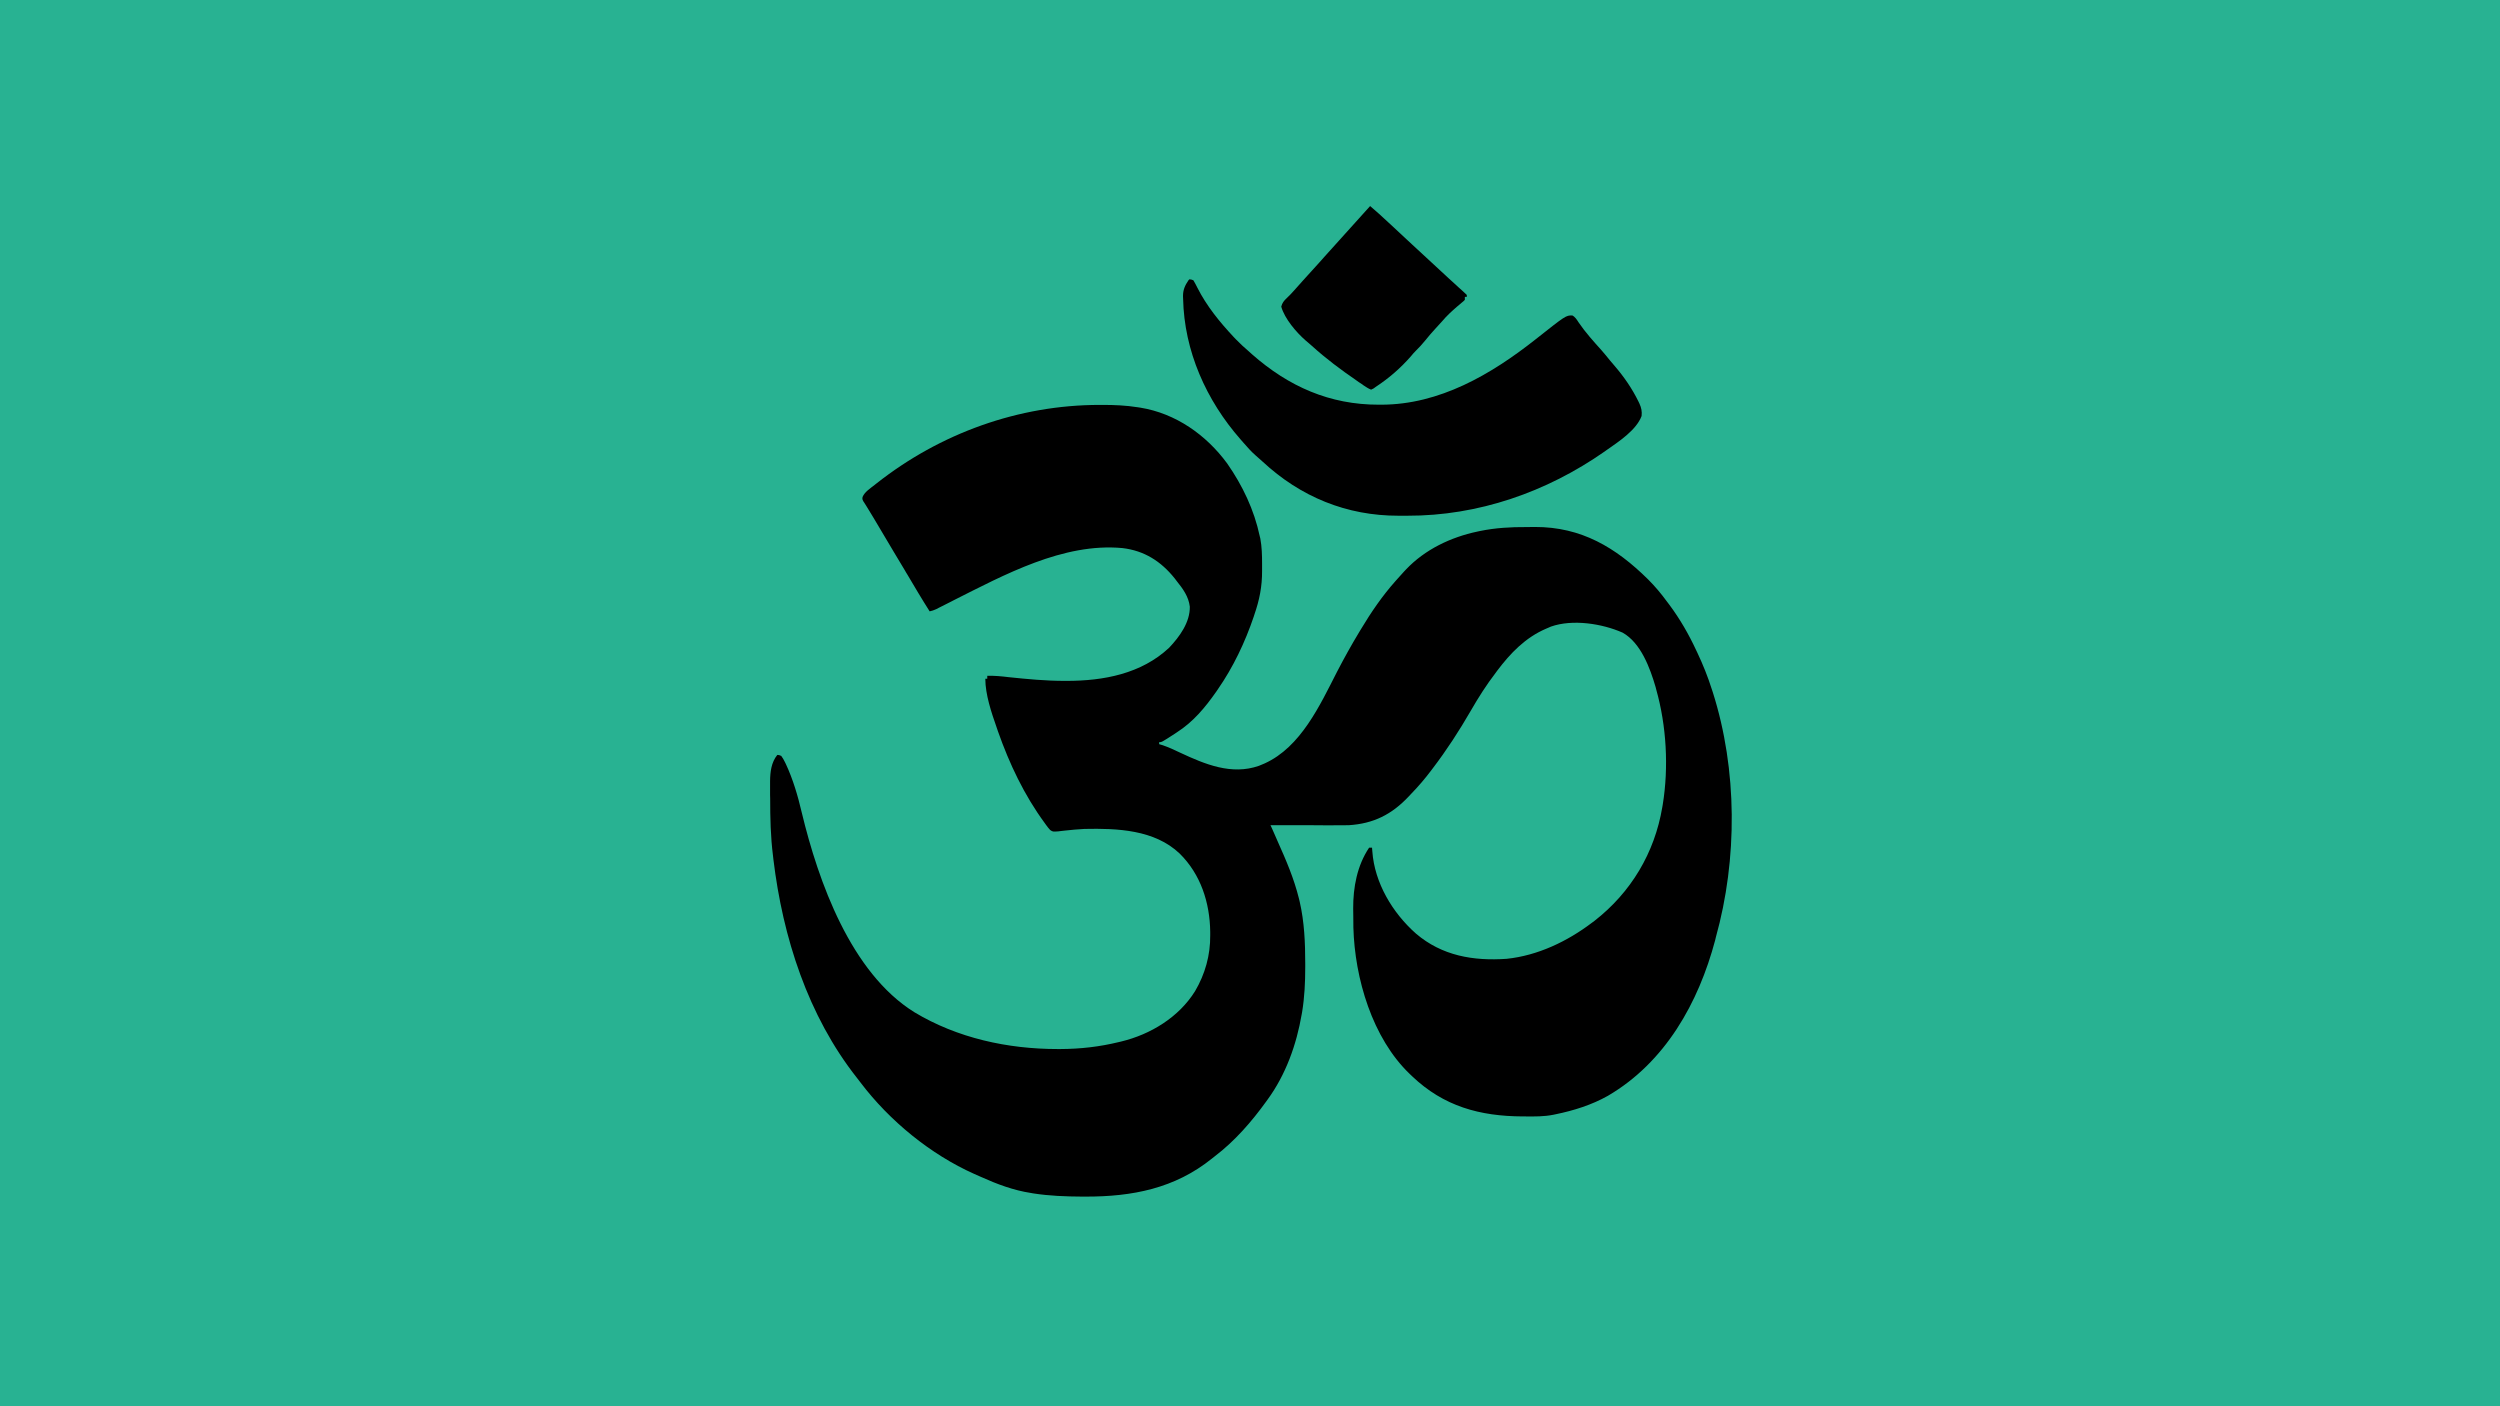
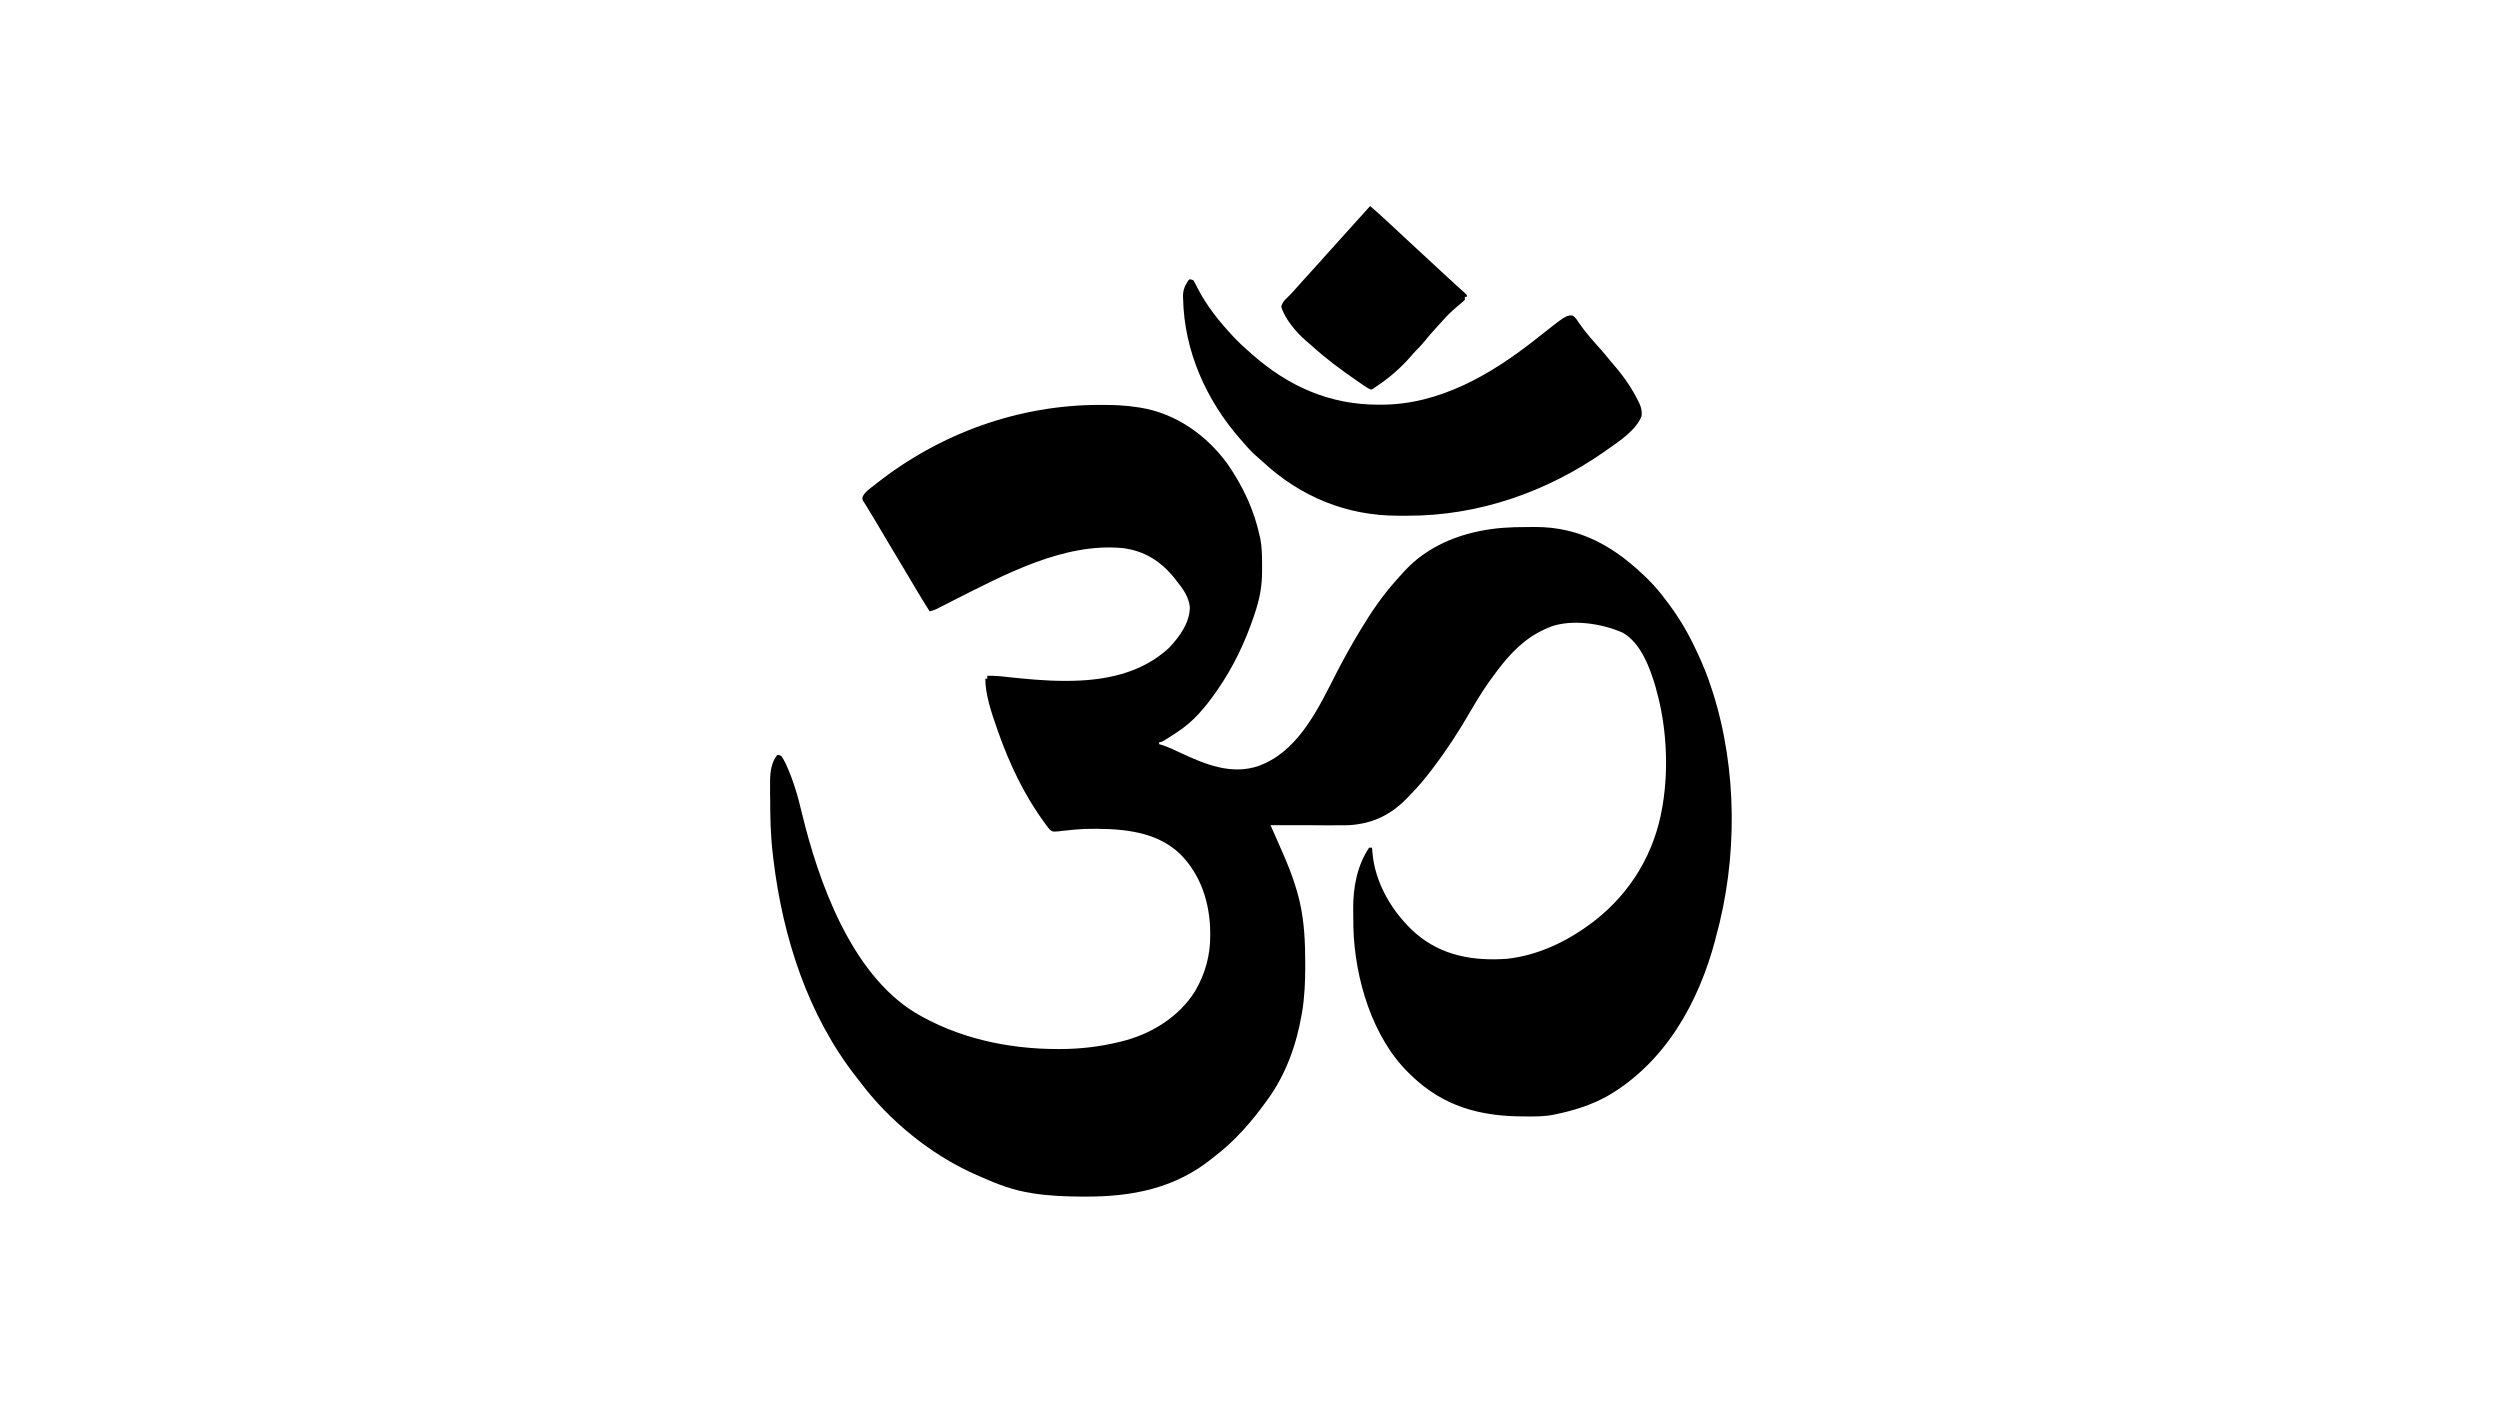
<svg xmlns="http://www.w3.org/2000/svg" height="1440" width="2560">
-   <path d="m0 0h2560v1440c-844.8 0-1689.6 0-2560 0 0-475.2 0-950.4 0-1440z" fill="#28b292" />
  <path d="m0 0h3.1c12.1 0 23.9.5 35.8 2.4.9.1 1.8.2 2.7.4 36.3 5.9 67.5 27.9 89 57.2 15.7 22.5 27.6 47.5 33.3 74.4.2.8.4 1.5.6 2.4 1.6 8.6 1.8 17.1 1.8 25.8v7.4c.1 15.9-2.7 29.8-7.9 44.8-.3 1-.3 1-.6 1.9-8.9 26.3-21 51.8-36.9 74.7-.7 1.1-.7 1.1-1.5 2.2-11.5 16.4-23.5 30.9-40.5 41.8-.7.4-1.4.9-2.1 1.4-13.3 8.6-13.3 8.6-15.9 8.6v2c1.3.4 2.5.7 3.7 1.1 6.2 2.1 12.1 4.9 18 7.7 25.1 11.7 52.4 23.2 80.4 13.4.9-.4 1.9-.8 2.9-1.2s2-.8 3.1-1.3c37-16.8 56.5-59.5 74-93.7 7.2-13.9 14.8-27.6 22.9-41 .9-1.4.9-1.4 1.7-2.8 10.5-17.5 21.8-34 35.3-49.2.8-.9 1.6-1.9 2.5-2.8 2.1-2.4 4.3-4.8 6.5-7.2.6-.6 1.1-1.2 1.7-1.8 19.4-20.5 45.8-33.1 73.2-38.9 1.4-.3 1.4-.3 2.8-.6 15.7-3.2 31.3-4.1 47.3-4 2.9 0 5.9-.1 8.8-.1 47.4-.1 82.7 20.9 115.9 53.7 7.1 7.1 13.4 14.6 19.3 22.7.9 1.1 1.7 2.2 2.5 3.3 10.8 14.5 19.9 30.3 27.5 46.7.4.7.8 1.5 1.1 2.3 5.8 12.3 10.8 24.7 14.9 37.7.3.9.6 1.7.9 2.7 25.3 79.5 25.5 171 3.1 251.3-.2.8-.4 1.7-.6 2.6-17.1 64.3-51.1 125.1-109.9 159.5-16.5 9.3-35 15.1-53.5 18.9-.8.1-1.6.3-2.4.5-9.5 1.9-18.9 1.8-28.6 1.7-.8 0-1.7 0-2.6 0-44-.2-81-10.3-113.4-41.2-1.2-1.1-1.2-1.1-2.4-2.3-38.3-36.7-56.3-97.9-57.7-149.9-.1-4-.1-8-.1-12 0-2.4 0-4.9-.1-7.4-.1-21.8 4-44 16.3-62.4h3c.1 1.2.2 2.5.3 3.8 2.3 32.2 20.6 62.9 44.7 84.2 26.6 22.7 58.7 28.2 92.9 25.8 31.7-3.3 62-17.8 87.1-36.8.9-.7 1.8-1.3 2.7-2 37.5-29.2 61.6-69.6 69.5-116.3.2-1 .4-1.9.5-2.9 6.2-38.2 3.8-80.7-6.7-117.8-.2-.8-.4-1.6-.6-2.4-5.7-19.5-15.1-45.3-33.8-55.8-21.1-9.3-51.3-14-73.4-6.2-1 .5-2.1.9-3.2 1.4-.6.2-1.2.5-1.9.8-21.1 9.1-36.4 25-50.1 43.2-.4.6-.9 1.2-1.3 1.8-9.5 12.4-17.8 25.4-25.6 39-11.9 20.6-24.6 40.2-39.1 59.2-.5.7-1 1.3-1.5 2-6.2 8.2-12.8 16-20 23.4-1 1-1.9 2.1-2.9 3.1-17.4 18.5-36 27.9-61.6 29.5-6.2.1-12.3.1-18.5.1-1.8 0-3.6 0-5.4 0-4.6 0-9.3 0-13.9-.1-4.8 0-9.5 0-14.3 0-9.3 0-18.6 0-27.9 0 .4.7.7 1.5 1.1 2.3 1.2 2.8 2.5 5.7 3.8 8.6.8 1.8 1.6 3.7 2.4 5.5 8.7 19.4 16.8 38.2 21.9 58.9.2 1 .4 1.9.7 2.9 4.8 20.8 5.7 42.2 5.7 63.5v3.6c0 15.5-.7 30.7-3.2 46-.2.7-.3 1.5-.4 2.2-5.3 31.1-16.3 61.9-35 87.5-.4.6-.8 1.2-1.3 1.8-15 20.8-32.2 40.6-52.7 56.2-.9.8-1.9 1.5-2.9 2.3-38.1 30.7-81.7 39.1-129.6 39-1.1 0-2.2 0-3.3 0-16.9-.1-33.5-.7-50.2-3.3-.7-.1-1.5-.2-2.2-.4-17.9-2.7-34.9-9.1-51.3-16.5-2.3-1-4.5-2-6.8-3-44.8-20-86.8-54.4-116.4-93.5-1.2-1.6-2.5-3.2-3.7-4.8-50.3-63.7-76-144.1-85.6-223.8-.1-1.2-.3-2.4-.4-3.6-2.5-19.6-2.9-39-2.9-58.7 0-1.3-.1-2.5-.1-3.8 0-3.5 0-7.1 0-10.7 0-1 0-2.1 0-3.2.1-9.6 1.2-19.3 7.4-27 1.8.1 1.8.1 4 1 1.5 2 2.6 3.9 3.7 6.2.3.6.6 1.3 1 2 7.3 15.6 12.4 32.9 16.3 49.7 17.1 71 50.3 164 115.2 204.5 44.1 26.6 95.8 37.8 147 37.8h2.6c20.8-.1 40-2.3 60.2-7.2 1.1-.3 1.1-.3 2.1-.5 30.2-7.3 59.1-24.9 75.7-51.6 10.3-17.5 15.7-36.9 15.5-57.2 0-1.8 0-1.8 0-3.6-.4-29.8-9.7-58.8-31.3-80.1-25.8-24.5-64-25.9-97.5-25.2-6.7.3-13.4 1-20 1.7-1.5.2-3 .3-4.5.5-1.1.1-1.1.1-2.3.3-5.6.4-5.6.4-8.3-1.4-1.6-1.7-2.9-3.4-4.2-5.2-.5-.7-1-1.4-1.5-2.1-20.9-28.5-36-60.4-47.7-93.6-.5-1.5-1-2.9-1.5-4.4-5.3-15.1-11.5-33.5-11.5-49.6h2c0-1 0-2 0-3 7.5-.2 14.7.5 22 1.4 19.1 2 38 3.8 57.2 3.8h2c37.9 0 76.4-7.2 105-33.9 10.7-11.3 21.5-26.1 21.2-42.1-1.2-10.3-7.1-18.4-13.4-26.2-.7-1-1.5-1.9-2.2-2.9-13.9-17.3-31-28.3-53.5-30.9-60.4-5.6-120.9 27.4-173.2 53.7-.6.4-1.3.7-1.9 1-3.1 1.6-6.2 3.1-9.3 4.7-1.1.6-2.2 1.1-3.4 1.7-1.4.7-1.4.7-2.9 1.5-2.2 1-4.2 1.7-6.6 2.2-7.9-12.4-15.4-25.1-22.9-37.8-.4-.7-.8-1.4-1.3-2.1-.4-.7-.8-1.4-1.2-2.1-3.7-6.2-7.4-12.4-11.1-18.5-6.7-11.2-13.3-22.4-19.9-33.5-.6-1-.6-1-1.2-2-.8-1.3-1.5-2.5-2.3-3.8-1.6-2.8-3.3-5.5-5-8.2-.5-.9-1.1-1.8-1.7-2.7-.5-.8-1-1.5-1.5-2.3-.9-2-.9-2-.6-4.1 2.1-5.2 8-8.9 12.4-12.4.6-.5 1.3-1 1.9-1.5 65.1-51.3 145.4-80.4 228.5-80.4z" transform="translate(1126.062 414.625)" />
  <path d="m0 0c1.9.2 1.9.2 4 1 1.5 2.5 2.8 4.9 4.1 7.6 9.5 18.8 22.8 35.1 37.2 50.5.7.7 1.3 1.3 2 2.1 4.3 4.5 8.9 8.7 13.7 12.8 1.1.9 2.1 1.9 3.2 2.9 37.4 32.9 79.5 51.6 129.7 51.5h2.7c59.5-.1 112.2-30.9 157.7-66.8 31.1-24.6 31.1-24.6 37.7-24.6 3.1 1.6 4.7 4.4 6.6 7.3 6.9 10.1 15 19.1 23.2 28.2 3.1 3.5 6 7.1 8.9 10.7 1.5 1.9 3.1 3.7 4.7 5.5 9.6 11.2 17.9 23.2 24.4 36.5.5 1 .5 1 1 2.1 2 4.4 2.7 7.9 2.2 12.7-5.5 14.6-23.7 26.4-36 35-.6.4-1.2.8-1.8 1.3-59.5 41.6-129.4 66-202.2 65.8-3 0-5.9 0-8.9 0-53.1.1-100.4-19.3-139.3-55.5-2.3-2.1-4.6-4.2-7-6.2-4.7-4.1-8.7-8.7-12.8-13.4-.9-1.1-1.9-2.1-2.8-3.2-35-39.9-57.6-90.3-58.7-144 0-.9-.1-1.7-.1-2.6 0-6.5 2-10.9 5.6-16.2z" transform="translate(1218 286)" />
  <path d="m0 0c6.3 5.3 12.3 10.8 18.3 16.4 2.1 2 4.3 4 6.5 6 5.9 5.5 11.8 11 17.7 16.5 4.8 4.4 9.6 8.8 14.4 13.3 3.6 3.2 7.1 6.5 10.6 9.8 4.5 4.2 9.1 8.5 13.7 12.7.9.9 1.9 1.7 2.9 2.6 2.1 1.9 4.2 3.9 6.3 5.8.6.5 1.1 1 1.7 1.5 1.1.9 2.2 1.9 3.2 2.9 1.3 1.1 2.5 2.3 3.7 3.5v2c-.7 0-1.3 0-2 0v3c-1.4 1.5-1.4 1.5-3.4 3.1-.7.6-1.4 1.2-2.2 1.9-.8.6-1.6 1.3-2.4 2-5.4 4.7-10.5 9.3-15.1 14.8-2.4 2.7-4.8 5.4-7.3 8-3.6 3.9-7 7.9-10.3 12-3.1 3.8-6.2 7.2-9.6 10.5-1.8 1.8-3.4 3.6-4.9 5.5-10.5 12-22.4 22.4-35.8 31.2-1.3.9-1.3.9-2.5 1.8-.9.4-1.7.8-2.5 1.2-2.9-1.1-5.3-2.8-7.9-4.5-1.1-.8-1.1-.8-2.2-1.6-.8-.5-1.6-1.1-2.5-1.6-.8-.6-1.6-1.2-2.5-1.8-15.9-10.9-31.3-22.4-45.6-35.4-2.1-1.9-4.2-3.7-6.4-5.5-9.5-8.3-21.4-22.2-24.9-34.6 1-3.9 2.8-6.1 5.7-8.8 2.7-2.6 5.2-5.1 7.6-7.9 3-3.5 6-6.8 9.1-10.2 4.9-5.3 9.8-10.7 14.6-16.1 1.5-1.7 3-3.3 4.5-5 .7-.8 1.5-1.6 2.2-2.5 15.8-17.5 31.5-35 47.3-52.5z" transform="translate(1403 211)" />
</svg>